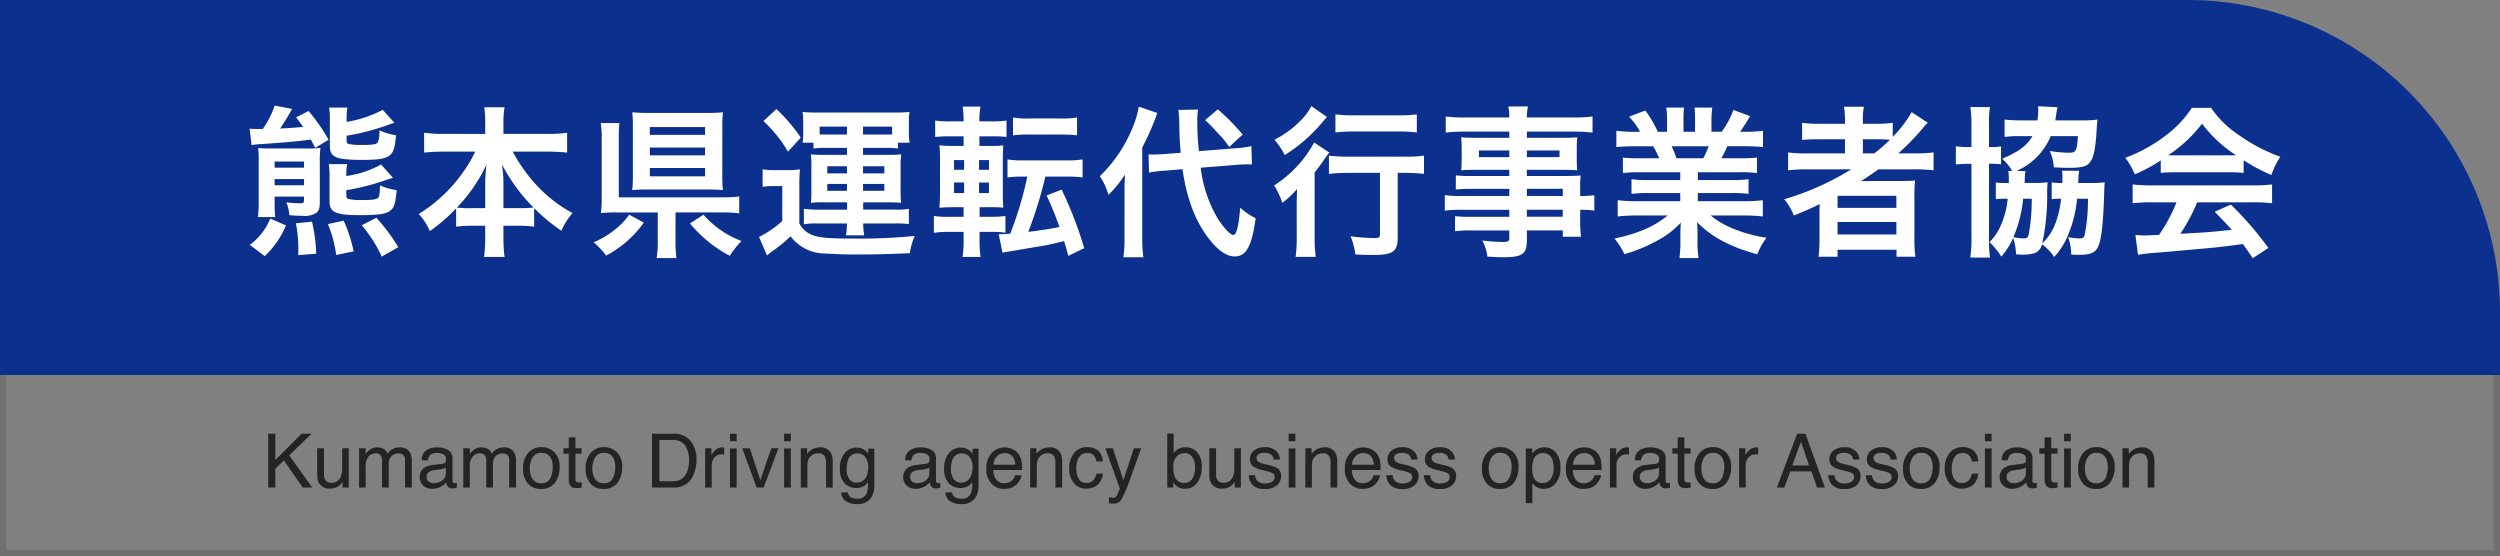
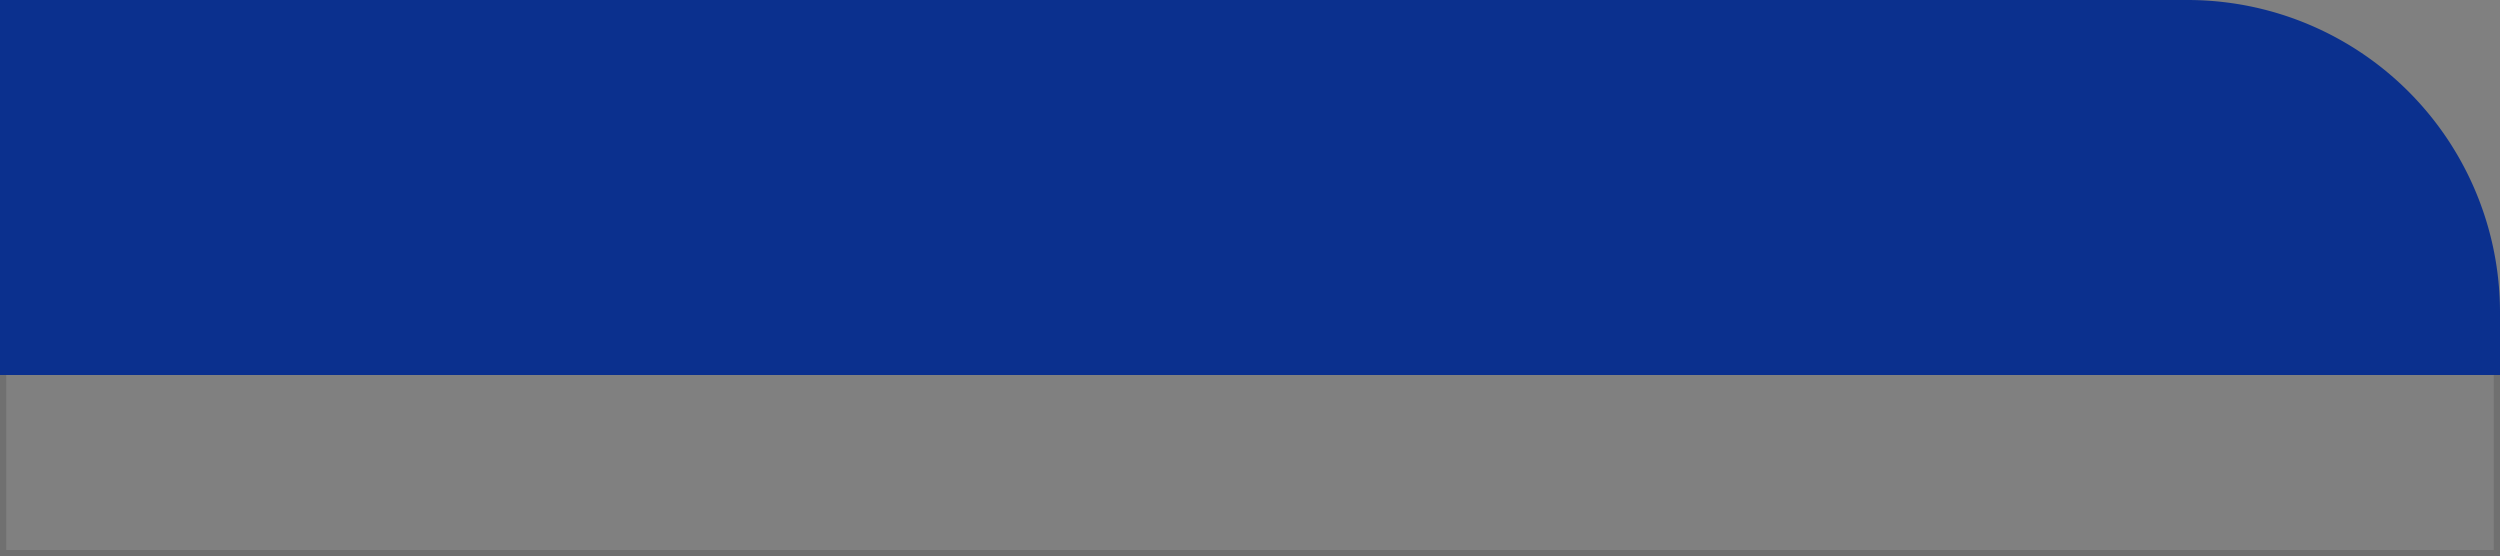
<svg xmlns="http://www.w3.org/2000/svg" viewBox="0 0 400 89">
  <rect x="0" y="0" width="400" height="89" fill="#808080" stroke="none" />
  <g id="ロゴ" transform="translate(-2 -12)">
    <path id="長方形_1924" data-name="長方形 1924" d="M1,1V29H399V1H1M0,0H400V30H0Z" transform="translate(2 71)" fill="#707070" />
-     <path id="パス_1797" data-name="パス 1797" d="M.914-8.607H2.051v4.2l4.2-4.2H7.857L4.277-5.139,7.957,0H6.439L3.428-4.318,2.051-3V0H.914ZM9.832-6.275v4.166a1.757,1.757,0,0,0,.152.785,1.063,1.063,0,0,0,1.049.563,1.482,1.482,0,0,0,1.5-.984,3.906,3.906,0,0,0,.217-1.447V-6.275H13.8V0h-1l.012-.926a2.127,2.127,0,0,1-.51.6A2.243,2.243,0,0,1,10.846.17a1.89,1.89,0,0,1-1.828-.9A2.67,2.67,0,0,1,8.754-2.01V-6.275Zm5.619,0h1.043v.891a3.506,3.506,0,0,1,.68-.674,2.044,2.044,0,0,1,1.184-.357,1.863,1.863,0,0,1,1.207.369,1.929,1.929,0,0,1,.469.621,2.28,2.28,0,0,1,.826-.747,2.3,2.3,0,0,1,1.066-.243,1.744,1.744,0,0,1,1.723.914,2.988,2.988,0,0,1,.246,1.324V0H22.8V-4.359a1.015,1.015,0,0,0-.313-.861,1.241,1.241,0,0,0-.765-.234,1.518,1.518,0,0,0-1.069.416A1.827,1.827,0,0,0,20.2-3.65V0H19.131V-4.1a2.128,2.128,0,0,0-.152-.932.929.929,0,0,0-.9-.439A1.547,1.547,0,0,0,17-5a2.269,2.269,0,0,0-.489,1.676V0H15.451Zm10.8,4.605a.869.869,0,0,0,.334.721,1.238,1.238,0,0,0,.791.264,2.4,2.4,0,0,0,1.078-.258,1.451,1.451,0,0,0,.879-1.4v-.85a1.8,1.8,0,0,1-.5.205,4.244,4.244,0,0,1-.6.117l-.639.082a2.443,2.443,0,0,0-.861.24A.936.936,0,0,0,26.256-1.67ZM28.811-3.8a.573.573,0,0,0,.486-.3.927.927,0,0,0,.07-.4.857.857,0,0,0-.384-.782,2.059,2.059,0,0,0-1.1-.243,1.4,1.4,0,0,0-1.172.445,1.465,1.465,0,0,0-.252.732h-.984a1.812,1.812,0,0,1,.753-1.614,3.091,3.091,0,0,1,1.679-.454,3.416,3.416,0,0,1,1.8.422,1.431,1.431,0,0,1,.686,1.313v3.615a.463.463,0,0,0,.067.264.325.325,0,0,0,.284.1q.07,0,.158-.009T31.09-.75V.029a2.937,2.937,0,0,1-.375.088,2.74,2.74,0,0,1-.352.018.867.867,0,0,1-.791-.387,1.492,1.492,0,0,1-.182-.58,2.683,2.683,0,0,1-.926.732,2.864,2.864,0,0,1-1.33.311,1.978,1.978,0,0,1-1.427-.53,1.761,1.761,0,0,1-.554-1.327A1.709,1.709,0,0,1,25.7-3a2.593,2.593,0,0,1,1.43-.592Zm3.311-2.473h1.043v.891a3.506,3.506,0,0,1,.68-.674,2.044,2.044,0,0,1,1.184-.357,1.863,1.863,0,0,1,1.207.369,1.929,1.929,0,0,1,.469.621,2.28,2.28,0,0,1,.826-.747A2.3,2.3,0,0,1,38.6-6.416a1.744,1.744,0,0,1,1.723.914,2.988,2.988,0,0,1,.246,1.324V0h-1.1V-4.359a1.015,1.015,0,0,0-.313-.861,1.241,1.241,0,0,0-.765-.234,1.518,1.518,0,0,0-1.069.416,1.827,1.827,0,0,0-.448,1.389V0H35.8V-4.1a2.128,2.128,0,0,0-.152-.932.929.929,0,0,0-.9-.439A1.547,1.547,0,0,0,33.665-5a2.269,2.269,0,0,0-.489,1.676V0H32.121ZM44.607-.68a1.455,1.455,0,0,0,1.438-.794,3.955,3.955,0,0,0,.39-1.767,3.145,3.145,0,0,0-.281-1.43,1.582,1.582,0,0,0-1.535-.867,1.514,1.514,0,0,0-1.406.738,3.422,3.422,0,0,0-.439,1.781,2.977,2.977,0,0,0,.439,1.67A1.548,1.548,0,0,0,44.607-.68Zm.041-5.777a2.842,2.842,0,0,1,2.051.809,3.158,3.158,0,0,1,.838,2.379A4.081,4.081,0,0,1,46.8-.762a2.671,2.671,0,0,1-2.291.99,2.586,2.586,0,0,1-2.057-.876A3.46,3.46,0,0,1,41.689-3a3.743,3.743,0,0,1,.8-2.52A2.694,2.694,0,0,1,44.648-6.457ZM49-8.027h1.066v1.752h1v.861h-1v4.1a.443.443,0,0,0,.223.439.946.946,0,0,0,.41.064l.164,0q.088,0,.205-.015V0a2.354,2.354,0,0,1-.378.076A3.593,3.593,0,0,1,50.268.1a1.145,1.145,0,0,1-1-.378A1.68,1.68,0,0,1,49-1.26V-5.414h-.85v-.861H49ZM54.615-.68a1.455,1.455,0,0,0,1.438-.794,3.955,3.955,0,0,0,.39-1.767,3.145,3.145,0,0,0-.281-1.43,1.582,1.582,0,0,0-1.535-.867,1.514,1.514,0,0,0-1.406.738,3.422,3.422,0,0,0-.439,1.781,2.977,2.977,0,0,0,.439,1.67A1.548,1.548,0,0,0,54.615-.68Zm.041-5.777a2.842,2.842,0,0,1,2.051.809,3.158,3.158,0,0,1,.838,2.379,4.081,4.081,0,0,1-.738,2.508,2.671,2.671,0,0,1-2.291.99,2.586,2.586,0,0,1-2.057-.876A3.46,3.46,0,0,1,51.7-3a3.743,3.743,0,0,1,.8-2.52A2.694,2.694,0,0,1,54.656-6.457ZM65.578-1a3.223,3.223,0,0,0,.973-.123A2.139,2.139,0,0,0,67.664-2a3.6,3.6,0,0,0,.5-1.336,5.1,5.1,0,0,0,.088-.9,4.2,4.2,0,0,0-.636-2.484,2.349,2.349,0,0,0-2.048-.885H63.5V-1ZM62.326-8.607h3.486a3.286,3.286,0,0,1,2.754,1.26,4.644,4.644,0,0,1,.873,2.912,5.8,5.8,0,0,1-.516,2.479A3.181,3.181,0,0,1,65.8,0H62.326Zm8.5,2.332h1v1.084a2.4,2.4,0,0,1,.6-.771,1.565,1.565,0,0,1,1.107-.454q.029,0,.1.006l.24.023v1.113a1.575,1.575,0,0,0-.173-.023q-.079-.006-.173-.006a1.505,1.505,0,0,0-1.225.513,1.79,1.79,0,0,0-.428,1.181V0H70.828Zm3.967.029h1.072V0H74.795Zm0-2.361h1.072v1.2H74.795Zm3.182,2.332,1.676,5.109L81.4-6.275h1.154L80.191,0H79.066L76.752-6.275Zm5.484.029h1.072V0H83.461Zm0-2.361h1.072v1.2H83.461Zm2.666,2.332h1v.891a2.81,2.81,0,0,1,.943-.791,2.516,2.516,0,0,1,1.107-.24,1.826,1.826,0,0,1,1.8.932,3.308,3.308,0,0,1,.258,1.459V0H90.17V-3.955A2.142,2.142,0,0,0,90-4.881a1.03,1.03,0,0,0-1.02-.586,2.076,2.076,0,0,0-.615.076,1.584,1.584,0,0,0-.762.516,1.552,1.552,0,0,0-.343.642,4.319,4.319,0,0,0-.079.946V0H86.127Zm8.889-.111a2.287,2.287,0,0,1,1.289.363,2.9,2.9,0,0,1,.609.6v-.791h.973V-.51a4.209,4.209,0,0,1-.352,1.887,2.524,2.524,0,0,1-2.479,1.277A3.04,3.04,0,0,1,93.352,2.2,1.771,1.771,0,0,1,92.578.779H93.65a1.193,1.193,0,0,0,.3.65,1.553,1.553,0,0,0,1.125.352A1.548,1.548,0,0,0,96.668.926a4.818,4.818,0,0,0,.205-1.8,2.069,2.069,0,0,1-.762.715,2.534,2.534,0,0,1-1.178.234,2.514,2.514,0,0,1-1.784-.724,3.183,3.183,0,0,1-.765-2.394A3.625,3.625,0,0,1,93.155-5.5,2.383,2.383,0,0,1,95.016-6.387Zm1.9,3.223a2.616,2.616,0,0,0-.48-1.729,1.539,1.539,0,0,0-1.225-.562,1.512,1.512,0,0,0-1.523,1.043,4.09,4.09,0,0,0-.217,1.459A2.59,2.59,0,0,0,93.9-1.339a1.39,1.39,0,0,0,1.157.554,1.625,1.625,0,0,0,1.6-1.025A3.307,3.307,0,0,0,96.914-3.164Zm6.7,1.494a.869.869,0,0,0,.334.721,1.238,1.238,0,0,0,.791.264,2.4,2.4,0,0,0,1.078-.258,1.451,1.451,0,0,0,.879-1.4v-.85a1.8,1.8,0,0,1-.5.205,4.244,4.244,0,0,1-.6.117l-.639.082a2.443,2.443,0,0,0-.861.24A.936.936,0,0,0,103.617-1.67ZM106.172-3.8a.573.573,0,0,0,.486-.3.927.927,0,0,0,.07-.4.857.857,0,0,0-.384-.782,2.059,2.059,0,0,0-1.1-.243,1.4,1.4,0,0,0-1.172.445,1.465,1.465,0,0,0-.252.732h-.984a1.812,1.812,0,0,1,.753-1.614,3.091,3.091,0,0,1,1.679-.454,3.416,3.416,0,0,1,1.8.422,1.431,1.431,0,0,1,.686,1.313v3.615a.463.463,0,0,0,.067.264.325.325,0,0,0,.284.1q.07,0,.158-.009t.188-.026V.029a2.937,2.937,0,0,1-.375.088,2.74,2.74,0,0,1-.352.018.867.867,0,0,1-.791-.387,1.492,1.492,0,0,1-.182-.58,2.683,2.683,0,0,1-.926.732,2.864,2.864,0,0,1-1.33.311,1.978,1.978,0,0,1-1.427-.53,1.761,1.761,0,0,1-.554-1.327A1.709,1.709,0,0,1,103.061-3a2.593,2.593,0,0,1,1.43-.592ZM111.7-6.387a2.287,2.287,0,0,1,1.289.363,2.9,2.9,0,0,1,.609.6v-.791h.973V-.51a4.209,4.209,0,0,1-.352,1.887,2.524,2.524,0,0,1-2.479,1.277,3.04,3.04,0,0,1-1.705-.454A1.771,1.771,0,0,1,109.26.779h1.072a1.193,1.193,0,0,0,.3.65,1.553,1.553,0,0,0,1.125.352A1.548,1.548,0,0,0,113.35.926a4.818,4.818,0,0,0,.205-1.8,2.069,2.069,0,0,1-.762.715,2.534,2.534,0,0,1-1.178.234,2.514,2.514,0,0,1-1.784-.724,3.183,3.183,0,0,1-.765-2.394,3.625,3.625,0,0,1,.771-2.461A2.383,2.383,0,0,1,111.7-6.387Zm1.9,3.223a2.616,2.616,0,0,0-.48-1.729,1.539,1.539,0,0,0-1.225-.562,1.512,1.512,0,0,0-1.523,1.043,4.09,4.09,0,0,0-.217,1.459,2.59,2.59,0,0,0,.431,1.614,1.39,1.39,0,0,0,1.157.554,1.625,1.625,0,0,0,1.6-1.025A3.307,3.307,0,0,0,113.6-3.164Zm5.174-3.252a2.862,2.862,0,0,1,1.295.313,2.388,2.388,0,0,1,.955.812,2.8,2.8,0,0,1,.422,1.107,7.245,7.245,0,0,1,.094,1.383h-4.6a2.684,2.684,0,0,0,.451,1.532,1.511,1.511,0,0,0,1.307.577,1.689,1.689,0,0,0,1.318-.545,1.837,1.837,0,0,0,.4-.732h1.037a2.184,2.184,0,0,1-.272.771,2.74,2.74,0,0,1-.519.694,2.458,2.458,0,0,1-1.189.633,3.613,3.613,0,0,1-.861.094,2.643,2.643,0,0,1-1.986-.853,3.317,3.317,0,0,1-.814-2.388,3.607,3.607,0,0,1,.82-2.455A2.706,2.706,0,0,1,118.77-6.416Zm1.682,2.777a2.732,2.732,0,0,0-.3-1.1,1.532,1.532,0,0,0-1.447-.762,1.6,1.6,0,0,0-1.219.524,1.981,1.981,0,0,0-.521,1.333Zm2.379-2.637h1v.891a2.81,2.81,0,0,1,.943-.791,2.516,2.516,0,0,1,1.107-.24,1.826,1.826,0,0,1,1.8.932,3.308,3.308,0,0,1,.258,1.459V0h-1.072V-3.955a2.142,2.142,0,0,0-.17-.926,1.03,1.03,0,0,0-1.02-.586,2.076,2.076,0,0,0-.615.076,1.584,1.584,0,0,0-.762.516,1.552,1.552,0,0,0-.343.642,4.319,4.319,0,0,0-.079.946V0H122.83Zm9.094-.182a2.736,2.736,0,0,1,1.726.516,2.47,2.47,0,0,1,.8,1.775h-1.025A1.893,1.893,0,0,0,133-5.13a1.351,1.351,0,0,0-1.072-.384,1.482,1.482,0,0,0-1.441.984,3.91,3.91,0,0,0-.281,1.576,2.966,2.966,0,0,0,.4,1.588,1.367,1.367,0,0,0,1.254.645,1.371,1.371,0,0,0,1.04-.4,2.207,2.207,0,0,0,.53-1.1h1.025A2.752,2.752,0,0,1,133.57-.4a2.742,2.742,0,0,1-1.8.577,2.4,2.4,0,0,1-1.963-.9,3.443,3.443,0,0,1-.732-2.247,3.786,3.786,0,0,1,.8-2.572A2.594,2.594,0,0,1,131.924-6.457Zm7.5.182h1.166q-.223.6-.99,2.754-.574,1.617-.961,2.637a17.826,17.826,0,0,1-1.289,2.93,1.473,1.473,0,0,1-1.289.527,2.529,2.529,0,0,1-.343-.018,2.708,2.708,0,0,1-.3-.064V1.529a3.638,3.638,0,0,0,.4.094,1.555,1.555,0,0,0,.217.018.759.759,0,0,0,.431-.1.892.892,0,0,0,.231-.237q.029-.047.211-.48t.264-.645l-2.32-6.457h1.2l1.682,5.109Zm5.332-2.361h1.025v3.123a2.339,2.339,0,0,1,.826-.688,2.323,2.323,0,0,1,1.043-.237,2.445,2.445,0,0,1,1.9.806,3.432,3.432,0,0,1,.729,2.376,4.075,4.075,0,0,1-.721,2.473,2.338,2.338,0,0,1-2,.984,2.047,2.047,0,0,1-1.207-.346,2.915,2.915,0,0,1-.627-.656V0h-.973Zm2.742,7.9a1.409,1.409,0,0,0,1.28-.68,3.347,3.347,0,0,0,.425-1.793,2.943,2.943,0,0,0-.425-1.641,1.4,1.4,0,0,0-1.251-.65,1.745,1.745,0,0,0-1.263.533,2.394,2.394,0,0,0-.542,1.758,3.885,3.885,0,0,0,.223,1.436A1.538,1.538,0,0,0,147.5-.732Zm5.068-5.543v4.166a1.757,1.757,0,0,0,.152.785,1.063,1.063,0,0,0,1.049.563,1.482,1.482,0,0,0,1.5-.984,3.906,3.906,0,0,0,.217-1.447V-6.275h1.055V0h-1l.012-.926a2.127,2.127,0,0,1-.51.6A2.243,2.243,0,0,1,153.58.17a1.89,1.89,0,0,1-1.828-.9,2.67,2.67,0,0,1-.264-1.283V-6.275Zm6.246,4.307a1.534,1.534,0,0,0,.264.809,1.657,1.657,0,0,0,1.383.51,2.039,2.039,0,0,0,1.031-.255.846.846,0,0,0,.445-.788.674.674,0,0,0-.357-.615,4.25,4.25,0,0,0-.9-.3l-.838-.211a4.087,4.087,0,0,1-1.184-.445,1.331,1.331,0,0,1-.68-1.184,1.808,1.808,0,0,1,.642-1.441,2.56,2.56,0,0,1,1.726-.551,2.4,2.4,0,0,1,2.045.832,1.806,1.806,0,0,1,.381,1.137h-1a1.22,1.22,0,0,0-.252-.65,1.607,1.607,0,0,0-1.26-.416,1.506,1.506,0,0,0-.905.229.716.716,0,0,0-.308.6.743.743,0,0,0,.4.656,2.429,2.429,0,0,0,.691.258l.7.17a5.391,5.391,0,0,1,1.523.533,1.412,1.412,0,0,1,.615,1.271,1.938,1.938,0,0,1-.636,1.447,2.706,2.706,0,0,1-1.937.609A2.6,2.6,0,0,1,158.423-.4a2.4,2.4,0,0,1-.624-1.573Zm5.373-4.277h1.072V0h-1.072Zm0-2.361h1.072v1.2h-1.072Zm2.666,2.332h1v.891a2.81,2.81,0,0,1,.943-.791,2.516,2.516,0,0,1,1.107-.24,1.826,1.826,0,0,1,1.8.932,3.308,3.308,0,0,1,.258,1.459V0h-1.072V-3.955a2.142,2.142,0,0,0-.17-.926,1.03,1.03,0,0,0-1.02-.586,2.076,2.076,0,0,0-.615.076,1.584,1.584,0,0,0-.762.516,1.552,1.552,0,0,0-.343.642,4.319,4.319,0,0,0-.079.946V0h-1.055Zm9.287-.141a2.862,2.862,0,0,1,1.295.313,2.388,2.388,0,0,1,.955.812,2.8,2.8,0,0,1,.422,1.107A7.245,7.245,0,0,1,178.9-2.8h-4.6a2.684,2.684,0,0,0,.451,1.532,1.511,1.511,0,0,0,1.307.577,1.689,1.689,0,0,0,1.318-.545,1.837,1.837,0,0,0,.4-.732h1.037a2.184,2.184,0,0,1-.272.771,2.74,2.74,0,0,1-.519.694,2.458,2.458,0,0,1-1.189.633,3.613,3.613,0,0,1-.861.094,2.643,2.643,0,0,1-1.986-.853,3.317,3.317,0,0,1-.814-2.388,3.607,3.607,0,0,1,.82-2.455A2.706,2.706,0,0,1,176.139-6.416Zm1.682,2.777a2.732,2.732,0,0,0-.3-1.1,1.532,1.532,0,0,0-1.447-.762,1.6,1.6,0,0,0-1.219.524,1.981,1.981,0,0,0-.521,1.333Zm3.006,1.67a1.534,1.534,0,0,0,.264.809,1.657,1.657,0,0,0,1.383.51A2.039,2.039,0,0,0,183.5-.905a.846.846,0,0,0,.445-.788.674.674,0,0,0-.357-.615,4.25,4.25,0,0,0-.9-.3l-.838-.211a4.087,4.087,0,0,1-1.184-.445,1.331,1.331,0,0,1-.68-1.184,1.808,1.808,0,0,1,.642-1.441,2.56,2.56,0,0,1,1.726-.551,2.4,2.4,0,0,1,2.045.832,1.806,1.806,0,0,1,.381,1.137h-1a1.22,1.22,0,0,0-.252-.65,1.607,1.607,0,0,0-1.26-.416,1.506,1.506,0,0,0-.905.229.716.716,0,0,0-.308.6.743.743,0,0,0,.4.656,2.429,2.429,0,0,0,.691.258l.7.17a5.391,5.391,0,0,1,1.523.533,1.412,1.412,0,0,1,.615,1.271,1.938,1.938,0,0,1-.636,1.447A2.706,2.706,0,0,1,182.42.24,2.6,2.6,0,0,1,180.437-.4a2.4,2.4,0,0,1-.624-1.573Zm6,0a1.534,1.534,0,0,0,.264.809,1.657,1.657,0,0,0,1.383.51A2.039,2.039,0,0,0,189.5-.905a.846.846,0,0,0,.445-.788.674.674,0,0,0-.357-.615,4.25,4.25,0,0,0-.9-.3l-.838-.211a4.087,4.087,0,0,1-1.184-.445,1.331,1.331,0,0,1-.68-1.184,1.808,1.808,0,0,1,.642-1.441,2.56,2.56,0,0,1,1.726-.551,2.4,2.4,0,0,1,2.045.832,1.806,1.806,0,0,1,.381,1.137h-1a1.22,1.22,0,0,0-.252-.65,1.607,1.607,0,0,0-1.26-.416,1.506,1.506,0,0,0-.905.229.716.716,0,0,0-.308.6.743.743,0,0,0,.4.656,2.429,2.429,0,0,0,.691.258l.7.17a5.391,5.391,0,0,1,1.523.533,1.412,1.412,0,0,1,.615,1.271,1.938,1.938,0,0,1-.636,1.447A2.706,2.706,0,0,1,188.42.24,2.6,2.6,0,0,1,186.437-.4a2.4,2.4,0,0,1-.624-1.573Zm11.2,1.289a1.455,1.455,0,0,0,1.438-.794,3.955,3.955,0,0,0,.39-1.767,3.145,3.145,0,0,0-.281-1.43,1.582,1.582,0,0,0-1.535-.867,1.514,1.514,0,0,0-1.406.738,3.422,3.422,0,0,0-.439,1.781,2.977,2.977,0,0,0,.439,1.67A1.548,1.548,0,0,0,198.023-.68Zm.041-5.777a2.842,2.842,0,0,1,2.051.809,3.158,3.158,0,0,1,.838,2.379,4.081,4.081,0,0,1-.738,2.508,2.671,2.671,0,0,1-2.291.99,2.586,2.586,0,0,1-2.057-.876A3.46,3.46,0,0,1,195.105-3a3.743,3.743,0,0,1,.8-2.52A2.694,2.694,0,0,1,198.064-6.457Zm6.791,5.748a1.5,1.5,0,0,0,1.228-.618,2.942,2.942,0,0,0,.489-1.849,3.451,3.451,0,0,0-.217-1.289,1.5,1.5,0,0,0-1.5-1.037,1.5,1.5,0,0,0-1.5,1.1,4.343,4.343,0,0,0-.217,1.488,3.155,3.155,0,0,0,.217,1.236A1.5,1.5,0,0,0,204.855-.709Zm-2.73-5.537h1.025v.832a2.56,2.56,0,0,1,.691-.662,2.225,2.225,0,0,1,1.254-.352,2.358,2.358,0,0,1,1.811.817,3.349,3.349,0,0,1,.744,2.335,3.585,3.585,0,0,1-1.072,2.93A2.423,2.423,0,0,1,205,.211,2.147,2.147,0,0,1,203.807-.1a2.74,2.74,0,0,1-.627-.6V2.5h-1.055Zm9.369-.17a2.862,2.862,0,0,1,1.295.313,2.388,2.388,0,0,1,.955.812,2.8,2.8,0,0,1,.422,1.107A7.245,7.245,0,0,1,214.26-2.8h-4.6a2.684,2.684,0,0,0,.451,1.532,1.511,1.511,0,0,0,1.307.577,1.689,1.689,0,0,0,1.318-.545,1.837,1.837,0,0,0,.4-.732h1.037a2.184,2.184,0,0,1-.272.771,2.74,2.74,0,0,1-.519.694,2.458,2.458,0,0,1-1.189.633,3.613,3.613,0,0,1-.861.094,2.643,2.643,0,0,1-1.986-.853,3.317,3.317,0,0,1-.814-2.388,3.607,3.607,0,0,1,.82-2.455A2.706,2.706,0,0,1,211.494-6.416Zm1.682,2.777a2.732,2.732,0,0,0-.3-1.1A1.532,1.532,0,0,0,211.43-5.5a1.6,1.6,0,0,0-1.219.524,1.981,1.981,0,0,0-.521,1.333Zm2.408-2.637h1v1.084a2.4,2.4,0,0,1,.6-.771,1.565,1.565,0,0,1,1.107-.454q.029,0,.1.006l.24.023v1.113a1.575,1.575,0,0,0-.173-.023q-.079-.006-.173-.006a1.505,1.505,0,0,0-1.225.513,1.79,1.79,0,0,0-.428,1.181V0h-1.055Zm4.775,4.605a.869.869,0,0,0,.334.721,1.238,1.238,0,0,0,.791.264,2.4,2.4,0,0,0,1.078-.258,1.451,1.451,0,0,0,.879-1.4v-.85a1.8,1.8,0,0,1-.5.205,4.244,4.244,0,0,1-.6.117l-.639.082a2.443,2.443,0,0,0-.861.24A.936.936,0,0,0,220.359-1.67ZM222.914-3.8a.573.573,0,0,0,.486-.3.927.927,0,0,0,.07-.4.857.857,0,0,0-.384-.782,2.059,2.059,0,0,0-1.1-.243,1.4,1.4,0,0,0-1.172.445,1.465,1.465,0,0,0-.252.732h-.984a1.812,1.812,0,0,1,.753-1.614,3.091,3.091,0,0,1,1.679-.454,3.416,3.416,0,0,1,1.8.422,1.431,1.431,0,0,1,.686,1.313v3.615a.463.463,0,0,0,.067.264.325.325,0,0,0,.284.1q.07,0,.158-.009t.188-.026V.029a2.937,2.937,0,0,1-.375.088,2.74,2.74,0,0,1-.352.018.867.867,0,0,1-.791-.387,1.492,1.492,0,0,1-.182-.58,2.683,2.683,0,0,1-.926.732,2.864,2.864,0,0,1-1.33.311,1.978,1.978,0,0,1-1.427-.53,1.761,1.761,0,0,1-.554-1.327A1.709,1.709,0,0,1,219.8-3a2.593,2.593,0,0,1,1.43-.592Zm3.521-4.225H227.5v1.752h1v.861h-1v4.1a.443.443,0,0,0,.223.439.946.946,0,0,0,.41.064l.164,0q.088,0,.205-.015V0a2.354,2.354,0,0,1-.378.076A3.593,3.593,0,0,1,227.7.1a1.145,1.145,0,0,1-1-.378,1.68,1.68,0,0,1-.264-.981V-5.414h-.85v-.861h.85ZM232.049-.68a1.455,1.455,0,0,0,1.438-.794,3.955,3.955,0,0,0,.39-1.767,3.145,3.145,0,0,0-.281-1.43,1.582,1.582,0,0,0-1.535-.867,1.514,1.514,0,0,0-1.406.738,3.422,3.422,0,0,0-.439,1.781,2.977,2.977,0,0,0,.439,1.67A1.548,1.548,0,0,0,232.049-.68Zm.041-5.777a2.842,2.842,0,0,1,2.051.809,3.158,3.158,0,0,1,.838,2.379,4.081,4.081,0,0,1-.738,2.508,2.671,2.671,0,0,1-2.291.99,2.586,2.586,0,0,1-2.057-.876A3.46,3.46,0,0,1,229.131-3a3.743,3.743,0,0,1,.8-2.52A2.694,2.694,0,0,1,232.09-6.457Zm4.172.182h1v1.084a2.4,2.4,0,0,1,.6-.771,1.565,1.565,0,0,1,1.107-.454q.029,0,.1.006l.24.023v1.113a1.575,1.575,0,0,0-.173-.023q-.079-.006-.173-.006a1.505,1.505,0,0,0-1.225.513,1.79,1.79,0,0,0-.428,1.181V0h-1.055Zm11.2,2.748-1.307-3.8-1.389,3.8Zm-1.916-5.08h1.318L249.99,0h-1.277l-.873-2.578h-3.4L243.5,0h-1.2Zm5.988,6.639a1.534,1.534,0,0,0,.264.809,1.657,1.657,0,0,0,1.383.51,2.039,2.039,0,0,0,1.031-.255.846.846,0,0,0,.445-.788.674.674,0,0,0-.357-.615,4.25,4.25,0,0,0-.9-.3l-.838-.211a4.087,4.087,0,0,1-1.184-.445,1.331,1.331,0,0,1-.68-1.184,1.808,1.808,0,0,1,.642-1.441,2.56,2.56,0,0,1,1.726-.551,2.4,2.4,0,0,1,2.045.832,1.806,1.806,0,0,1,.381,1.137h-1a1.22,1.22,0,0,0-.252-.65,1.607,1.607,0,0,0-1.26-.416,1.506,1.506,0,0,0-.905.229.716.716,0,0,0-.308.6.743.743,0,0,0,.4.656,2.429,2.429,0,0,0,.691.258l.7.17a5.391,5.391,0,0,1,1.523.533,1.412,1.412,0,0,1,.615,1.271,1.938,1.938,0,0,1-.636,1.447,2.706,2.706,0,0,1-1.937.609A2.6,2.6,0,0,1,251.147-.4a2.4,2.4,0,0,1-.624-1.573Zm6,0a1.534,1.534,0,0,0,.264.809,1.657,1.657,0,0,0,1.383.51,2.039,2.039,0,0,0,1.031-.255.846.846,0,0,0,.445-.788.674.674,0,0,0-.357-.615,4.25,4.25,0,0,0-.9-.3l-.838-.211a4.087,4.087,0,0,1-1.184-.445,1.331,1.331,0,0,1-.68-1.184,1.808,1.808,0,0,1,.642-1.441,2.56,2.56,0,0,1,1.726-.551,2.4,2.4,0,0,1,2.045.832,1.806,1.806,0,0,1,.381,1.137h-1a1.22,1.22,0,0,0-.252-.65,1.607,1.607,0,0,0-1.26-.416,1.506,1.506,0,0,0-.905.229.716.716,0,0,0-.308.6.743.743,0,0,0,.4.656,2.429,2.429,0,0,0,.691.258l.7.17a5.391,5.391,0,0,1,1.523.533,1.412,1.412,0,0,1,.615,1.271,1.938,1.938,0,0,1-.636,1.447,2.706,2.706,0,0,1-1.937.609A2.6,2.6,0,0,1,257.147-.4a2.4,2.4,0,0,1-.624-1.573ZM265.4-.68a1.455,1.455,0,0,0,1.438-.794,3.955,3.955,0,0,0,.39-1.767,3.145,3.145,0,0,0-.281-1.43,1.582,1.582,0,0,0-1.535-.867,1.514,1.514,0,0,0-1.406.738,3.422,3.422,0,0,0-.439,1.781,2.977,2.977,0,0,0,.439,1.67A1.548,1.548,0,0,0,265.4-.68Zm.041-5.777a2.842,2.842,0,0,1,2.051.809,3.158,3.158,0,0,1,.838,2.379,4.081,4.081,0,0,1-.738,2.508,2.671,2.671,0,0,1-2.291.99,2.586,2.586,0,0,1-2.057-.876A3.46,3.46,0,0,1,262.482-3a3.743,3.743,0,0,1,.8-2.52A2.694,2.694,0,0,1,265.441-6.457Zm6.563,0a2.736,2.736,0,0,1,1.726.516,2.47,2.47,0,0,1,.8,1.775H273.5a1.893,1.893,0,0,0-.428-.964A1.351,1.351,0,0,0,272-5.514a1.482,1.482,0,0,0-1.441.984,3.91,3.91,0,0,0-.281,1.576,2.966,2.966,0,0,0,.4,1.588,1.367,1.367,0,0,0,1.254.645,1.371,1.371,0,0,0,1.04-.4,2.207,2.207,0,0,0,.53-1.1h1.025A2.752,2.752,0,0,1,273.65-.4a2.742,2.742,0,0,1-1.8.577,2.4,2.4,0,0,1-1.963-.9,3.443,3.443,0,0,1-.732-2.247,3.786,3.786,0,0,1,.8-2.572A2.594,2.594,0,0,1,272-6.457Zm3.58.211h1.072V0h-1.072Zm0-2.361h1.072v1.2h-1.072Zm3.475,6.938a.869.869,0,0,0,.334.721,1.238,1.238,0,0,0,.791.264,2.4,2.4,0,0,0,1.078-.258,1.451,1.451,0,0,0,.879-1.4v-.85a1.8,1.8,0,0,1-.5.205,4.244,4.244,0,0,1-.6.117l-.639.082a2.443,2.443,0,0,0-.861.24A.936.936,0,0,0,279.059-1.67ZM281.613-3.8a.573.573,0,0,0,.486-.3.927.927,0,0,0,.07-.4.857.857,0,0,0-.384-.782,2.059,2.059,0,0,0-1.1-.243,1.4,1.4,0,0,0-1.172.445,1.465,1.465,0,0,0-.252.732h-.984a1.812,1.812,0,0,1,.753-1.614,3.091,3.091,0,0,1,1.679-.454,3.416,3.416,0,0,1,1.8.422,1.431,1.431,0,0,1,.686,1.313v3.615a.463.463,0,0,0,.067.264.325.325,0,0,0,.284.1q.07,0,.158-.009t.188-.026V.029a2.937,2.937,0,0,1-.375.088,2.74,2.74,0,0,1-.352.018.867.867,0,0,1-.791-.387,1.492,1.492,0,0,1-.182-.58,2.683,2.683,0,0,1-.926.732,2.864,2.864,0,0,1-1.33.311,1.978,1.978,0,0,1-1.427-.53,1.761,1.761,0,0,1-.554-1.327A1.709,1.709,0,0,1,278.5-3a2.593,2.593,0,0,1,1.43-.592Zm3.521-4.225H286.2v1.752h1v.861h-1v4.1a.443.443,0,0,0,.223.439.946.946,0,0,0,.41.064l.164,0q.088,0,.205-.015V0a2.354,2.354,0,0,1-.378.076A3.593,3.593,0,0,1,286.4.1a1.145,1.145,0,0,1-1-.378,1.68,1.68,0,0,1-.264-.981V-5.414h-.85v-.861h.85Zm3.123,1.781h1.072V0h-1.072Zm0-2.361h1.072v1.2h-1.072ZM293.414-.68a1.455,1.455,0,0,0,1.438-.794,3.955,3.955,0,0,0,.39-1.767,3.145,3.145,0,0,0-.281-1.43,1.582,1.582,0,0,0-1.535-.867,1.514,1.514,0,0,0-1.406.738,3.422,3.422,0,0,0-.439,1.781,2.977,2.977,0,0,0,.439,1.67A1.548,1.548,0,0,0,293.414-.68Zm.041-5.777a2.842,2.842,0,0,1,2.051.809,3.158,3.158,0,0,1,.838,2.379,4.081,4.081,0,0,1-.738,2.508,2.671,2.671,0,0,1-2.291.99,2.586,2.586,0,0,1-2.057-.876A3.46,3.46,0,0,1,290.5-3a3.743,3.743,0,0,1,.8-2.52A2.694,2.694,0,0,1,293.455-6.457Zm4.143.182h1v.891a2.81,2.81,0,0,1,.943-.791,2.516,2.516,0,0,1,1.107-.24,1.826,1.826,0,0,1,1.8.932,3.308,3.308,0,0,1,.258,1.459V0h-1.072V-3.955a2.142,2.142,0,0,0-.17-.926,1.03,1.03,0,0,0-1.02-.586,2.076,2.076,0,0,0-.615.076,1.584,1.584,0,0,0-.762.516,1.552,1.552,0,0,0-.343.642,4.319,4.319,0,0,0-.079.946V0H297.6Z" transform="translate(44 90)" fill="#242424" />
    <path id="長方形_1923" data-name="長方形 1923" d="M0,0H350a50,50,0,0,1,50,50V60a0,0,0,0,1,0,0H0a0,0,0,0,1,0,0V0A0,0,0,0,1,0,0Z" transform="translate(2 12)" fill="#0b308e" />
-     <path id="パス_1796" data-name="パス 1796" d="M2.626-18.356c-.806,0-1.17-.026-1.69-.052l.312,2.626a11.807,11.807,0,0,1,1.482-.156c4.446-.312,5.59-.416,8.008-.728.312.6.338.65.7,1.326l2.132-1.3a29.125,29.125,0,0,0-3.2-4.6l-2,1.014c.6.78.806,1.066,1.144,1.534-1.846.156-1.846.156-3.692.26.572-.832,1.43-2.262,1.924-3.146L4.94-22.1a14.127,14.127,0,0,1-1.9,3.744ZM4.94-7.54H9.646v.52c0,.416-.1.546-.546.546A18.785,18.785,0,0,1,6.812-6.63a6.8,6.8,0,0,1,.494,2.054,18.6,18.6,0,0,0,2.028.1,3.441,3.441,0,0,0,2.314-.494c.416-.39.52-.754.52-1.9V-12.9a18.68,18.68,0,0,1,.1-2.444,12.282,12.282,0,0,1-2.028.1H4.368a17.369,17.369,0,0,1-2.054-.078,19.63,19.63,0,0,1,.078,2.054v6.214a19.811,19.811,0,0,1-.13,2.782H5.044a16.081,16.081,0,0,1-.1-2.262Zm0-1.82v-.988H9.646v.988Zm0-2.808v-.988H9.646v.988Zm11.518-7.826a9.04,9.04,0,0,1,.13-1.794H13.65a10.973,10.973,0,0,1,.13,2.054V-15.6c0,1.768.988,2.184,5.252,2.184,2.236,0,3.406-.156,4.056-.546.832-.52,1.092-1.2,1.274-3.406a8.935,8.935,0,0,1-2.626-.78c-.052,1.248-.156,1.794-.39,2.028s-.884.312-2.5.312a11.255,11.255,0,0,1-1.976-.13c-.312-.078-.416-.234-.416-.65v-.7a33.995,33.995,0,0,0,4.888-1.144c.468-.13,2.314-.78,2.756-.936L22.23-21.424A18.609,18.609,0,0,1,16.458-19.5ZM13.6-12.74a11.806,11.806,0,0,1,.13,2.08v3.9c0,1.742.988,2.184,4.914,2.184,2.886,0,4.134-.182,4.81-.728.624-.494.806-1.066,1.014-3.276a10.041,10.041,0,0,1-2.652-.754c-.1,1.716-.13,1.82-.338,2-.286.26-.91.338-2.6.338A8.894,8.894,0,0,1,16.8-7.15c-.312-.078-.39-.234-.39-.624V-8.58a35.256,35.256,0,0,0,6.552-1.69c.156-.052.26-.078.312-.1.364-.1.364-.1.6-.182l-1.9-2.132a15.924,15.924,0,0,1-5.564,1.846,9.853,9.853,0,0,1,.13-1.9ZM3.354,1.976A14.255,14.255,0,0,0,6.76-2.938L4.238-4.03A9.753,9.753,0,0,1,.962.182Zm8.242-.39a26.613,26.613,0,0,0-.676-5.122l-2.574.26a21.753,21.753,0,0,1,.39,4.16c0,.208,0,.52-.026.936Zm5.98-.364A22.516,22.516,0,0,0,15.99-3.692l-2.522.546a20.016,20.016,0,0,1,1.326,4.94Zm7.15-.676a29.859,29.859,0,0,0-3.51-4.706l-2.34,1.2a21.392,21.392,0,0,1,3.2,5.018ZM37.05-14.742A24.451,24.451,0,0,1,28-4.758a8.962,8.962,0,0,1,1.768,2.73,24.855,24.855,0,0,0,4.212-3.64V-2.73a18.6,18.6,0,0,1,2.6-.156h2.054v1.768a24.007,24.007,0,0,1-.182,3.224H41.73a23.494,23.494,0,0,1-.182-3.224V-2.886h2.314a18.864,18.864,0,0,1,2.6.156V-5.694A28.985,28.985,0,0,0,50.83-2.08,10.609,10.609,0,0,1,52.6-4.914,22.247,22.247,0,0,1,46.93-9.282a25.781,25.781,0,0,1-3.9-5.46h5.564a30.708,30.708,0,0,1,3.146.156v-3.172a21.347,21.347,0,0,1-3.146.182H41.548v-1.872a12.98,12.98,0,0,1,.182-2.392H38.48a16.161,16.161,0,0,1,.156,2.418v1.846H31.954a22.524,22.524,0,0,1-3.094-.182v3.172a29.688,29.688,0,0,1,3.094-.156Zm4.5,9.048V-9.8a21.01,21.01,0,0,0-.234-2.886A28.143,28.143,0,0,0,46.358-5.8a16.269,16.269,0,0,1-2.288.1Zm-2.912,0h-2.21a16.46,16.46,0,0,1-2.314-.1,25.784,25.784,0,0,0,4.732-6.89,25.46,25.46,0,0,0-.208,2.912Zm30.446.676h7.332a21.393,21.393,0,0,1,2.86.156v-2.7a20.562,20.562,0,0,1-2.886.13H60.008v-9.308a22.446,22.446,0,0,1,.1-2.574h-2.99a13.945,13.945,0,0,1,.156,2.6v9.074a18.132,18.132,0,0,1-.13,2.73,25.981,25.981,0,0,1,2.7-.1h6.4V-.624a16.827,16.827,0,0,1-.182,2.912h3.172a19.674,19.674,0,0,1-.156-2.912Zm7.488-13.65a19.669,19.669,0,0,1,.1-2.366,23.315,23.315,0,0,1-2.5.1h-9.36a25.536,25.536,0,0,1-2.652-.1,19.653,19.653,0,0,1,.1,2.288V-11a20.911,20.911,0,0,1-.1,2.418,24.36,24.36,0,0,1,2.548-.1h9.412a23.423,23.423,0,0,1,2.548.1,19.669,19.669,0,0,1-.1-2.366Zm-11.6,0h8.84v1.248h-8.84Zm0,3.276h8.84v1.248h-8.84Zm0,3.276h8.84v1.326h-8.84Zm-3.3,7.462a11.4,11.4,0,0,1-2.314,2.418,14.161,14.161,0,0,1-3.38,2,12.17,12.17,0,0,1,2,2.132A17.36,17.36,0,0,0,64.012-3.38ZM71.4-3.25A20.956,20.956,0,0,0,74.464-.234a19.126,19.126,0,0,0,3.3,2.158A14.984,14.984,0,0,1,79.638-.442a15.01,15.01,0,0,1-6.084-4.212ZM96.512-15.34v1.118H92.82c-.988,0-1.456-.026-2.08-.078a11.647,11.647,0,0,1,.078,1.924V-8.45a12.163,12.163,0,0,1-.078,1.9,16.982,16.982,0,0,1,2.08-.078h3.718v1.17H91.676a16.721,16.721,0,0,1-2.054-.13v2.47a11.806,11.806,0,0,1,2.08-.13h4.81a13,13,0,0,1-.156,1.9h2.912a12.394,12.394,0,0,1-.156-1.9h5.148a15.582,15.582,0,0,1,2.158.1V-5.59a10.452,10.452,0,0,1-2.08.13H99.112V-6.63h3.952c.806,0,1.274.026,2.132.078a12.962,12.962,0,0,1-.1-1.9v-3.926a13.581,13.581,0,0,1,.1-1.924,21.032,21.032,0,0,1-2.132.078H99.086V-15.34h3.692a12.516,12.516,0,0,1,1.9.1v-.936h1.872a7.964,7.964,0,0,1-.13-1.69v-1.56a10.134,10.134,0,0,1,.1-1.664,23.113,23.113,0,0,1-2.47.1H91.936a22.609,22.609,0,0,1-2.522-.1,11.474,11.474,0,0,1,.1,1.716v1.612a10.156,10.156,0,0,1-.1,1.586h1.742v.936a13.817,13.817,0,0,1,1.924-.1Zm0-2.132H92.95a7.824,7.824,0,0,1-.806-.026v-1.248h4.368Zm2.574,0v-1.274h4.654v1.274H99.086ZM96.512-12.4v1.144H93.366V-12.4Zm2.574,0h3.406v1.144H99.086ZM96.512-9.568v1.092H93.366V-9.568Zm2.574,0h3.406v1.092H99.086ZM83.148-19.63a21.384,21.384,0,0,1,3.926,4.888l2.054-2.236a26.928,26.928,0,0,0-3.9-4.576ZM83.018-9.1a10.119,10.119,0,0,1,1.768-.13h1.378v5.59a16.033,16.033,0,0,1-3.718,2.548L83.72,1.872c.286-.234.546-.442.754-.6A23.439,23.439,0,0,0,87.49-1.2,6.892,6.892,0,0,0,93.028,1.56c1.066.078,3.276.156,4.836.156,3.016,0,5.2-.052,8.71-.208a10.8,10.8,0,0,1,.78-2.756,87.418,87.418,0,0,1-9.8.416c-3.484,0-5.044-.1-6.006-.39A3.924,3.924,0,0,1,88.894-3.25V-9.074a26.2,26.2,0,0,1,.1-2.834,11.635,11.635,0,0,1-1.976.13H85.1a11.986,11.986,0,0,1-2.08-.13Zm34.71,7.2H119.5a15.148,15.148,0,0,1,2.366.13V-4.446a12.823,12.823,0,0,1-2.132.13h-2V-5.85h1.508a21.485,21.485,0,0,1,2.288.078c-.052-.624-.078-1.248-.078-2.808v-4.628c0-1.378.026-1.976.078-2.522a19.493,19.493,0,0,1-2.184.078H117.7v-1.534h1.95a18.534,18.534,0,0,1,2.392.1v-2.626a15.72,15.72,0,0,1-2.522.13H117.7v-.26a10.771,10.771,0,0,1,.182-2.106h-2.86a13.837,13.837,0,0,1,.156,2.106v.26h-2.028a15.523,15.523,0,0,1-2.522-.13v2.626a20.425,20.425,0,0,1,2.392-.1h2.158v1.534h-1.274a20.985,20.985,0,0,1-2.6-.1,25.891,25.891,0,0,1,.1,2.73v4.342c0,1.222-.026,2.08-.1,2.912.858-.052,1.482-.078,2.652-.078h1.222v1.534h-2.366a14.516,14.516,0,0,1-2.392-.13v2.7a14.024,14.024,0,0,1,2.522-.156h2.236V-.312A14.485,14.485,0,0,1,115,2.106h2.886a16.632,16.632,0,0,1-.156-2.288Zm-.078-6.214V-9.8h1.586v1.69Zm0-3.718v-1.56h1.586v1.56Zm-2.392-1.56v1.56h-1.612v-1.56Zm0,3.588v1.69h-1.612V-9.8Zm10.114-.936a58.526,58.526,0,0,1-2.73,9.126c-.832.078-1.17.078-1.846.1l.6,2.938c.416-.078.572-.1,1.508-.26q4.836-.819,5.538-.936c1.092-.234,1.742-.39,2.808-.65.364,1.17.364,1.17.676,2.366L134.472.7a60.62,60.62,0,0,0-3.614-9.36l-2.392.936c.832,1.82,1.326,3.016,2.054,5.044-1.612.312-2.886.52-4.992.78a69.659,69.659,0,0,0,2.73-8.84h3.406a17.552,17.552,0,0,1,2.548.13v-2.886a13.662,13.662,0,0,1-2.548.156h-6.916a13.828,13.828,0,0,1-2.548-.156v2.886a16.835,16.835,0,0,1,2.47-.13Zm-2.288-6.6a16.122,16.122,0,0,1,2.522-.13h5.226c.78,0,1.482.026,1.872.052.39.052.39.052.416.052a.732.732,0,0,0,.208-.026V-20.2a12.43,12.43,0,0,1-2.5.156h-5.226a12.566,12.566,0,0,1-2.522-.156Zm35.542,4.732c.858-.078,1.508-.1,1.924-.1.156,0,.338,0,.754.026l-.078-2.938a20.285,20.285,0,0,1-2.834.364l-5.564.442a41.407,41.407,0,0,1-.26-4.706,9.946,9.946,0,0,1,.13-1.95l-3.146.052c.052.442.13,1.4.13,1.924.052,2.6.052,2.86.234,4.94l-2.366.182c-.65.052-1.482.1-1.976.1-.182,0-.39,0-.806-.026l.078,2.912a19.27,19.27,0,0,1,2.6-.312l2.756-.234c.676,4.758,2.08,8.45,4.368,11.31,1.378,1.742,2.73,2.652,3.978,2.652,1.846,0,2.756-1.664,3.354-6.11a10.746,10.746,0,0,1-2.47-1.69c-.26,3.094-.6,4.368-1.118,4.368-.468,0-1.664-1.3-2.548-2.756a20.573,20.573,0,0,1-2.652-8.008ZM140.92-1.04a20.74,20.74,0,0,1-.182,3.2h3.2a22.306,22.306,0,0,1-.182-3.146v-14.4a42.42,42.42,0,0,0,2.418-5.538l-2.964-1.014a15.5,15.5,0,0,1-1.014,3.406,22.582,22.582,0,0,1-5.226,7.722,10.433,10.433,0,0,1,1.378,2.99A18.076,18.076,0,0,0,141-11.076c-.052.988-.078,1.664-.078,2.99Zm12.9-18.746a24.907,24.907,0,0,1,1.95,2,15.008,15.008,0,0,1,1.9,2.288l2.158-1.976a36.333,36.333,0,0,0-3.978-4.03Zm27.976,8.45v9.8c0,.572-.13.624-1.17.624a30.559,30.559,0,0,1-3.536-.286,10.457,10.457,0,0,1,.754,2.912c1.222.052,2,.078,2.886.078,3.146,0,3.9-.546,3.9-2.782V-11.336h1.118a26.946,26.946,0,0,1,3.094.156v-2.912a22.883,22.883,0,0,1-3.172.156h-8.84a26.683,26.683,0,0,1-3.2-.156v2.912a27.608,27.608,0,0,1,3.2-.156ZM170.82-22.022a9.114,9.114,0,0,1-1.248,1.82,16.408,16.408,0,0,1-4.654,3.562,11.8,11.8,0,0,1,1.638,2.444,24.832,24.832,0,0,0,5.98-5.2c.494-.572.494-.572.78-.884Zm3.848,4.212a26.634,26.634,0,0,1,3.042-.156h7.072a25.577,25.577,0,0,1,2.912.156V-20.7a22.033,22.033,0,0,1-2.964.156h-7.02a22.27,22.27,0,0,1-3.042-.156ZM168.48-1.2a22.5,22.5,0,0,1-.182,3.3h3.224a22.339,22.339,0,0,1-.182-3.276V-11.414c.676-.832.91-1.17,1.508-2.028a9.188,9.188,0,0,1,.858-1.144L171.262-16.2a18.63,18.63,0,0,1-6.4,6.864,11.945,11.945,0,0,1,1.3,2.782,12.813,12.813,0,0,0,2.366-2.21c-.052,1.768-.052,1.924-.052,3.016Zm34.008-6.448h-7.514a17.837,17.837,0,0,1-2.808-.13V-5.3a18.621,18.621,0,0,1,2.86-.13h7.462v1.118h-6.214a18.884,18.884,0,0,1-2.47-.1V-2a17.722,17.722,0,0,1,2.574-.13h6.11V-.884c0,.468-.208.6-1.014.6a29.485,29.485,0,0,1-3.3-.234,7.4,7.4,0,0,1,.806,2.574c.832.052,1.872.1,2.5.1,3.172,0,3.822-.494,3.822-2.834V-2.132h5.746v1.014h2.912a19.548,19.548,0,0,1-.13-2.808V-5.434a15.447,15.447,0,0,1,2.262.13v-2.47a14.689,14.689,0,0,1-2.262.13v-.91a17.593,17.593,0,0,1,.078-2.366c-.728.052-1.248.078-2.782.078H205.3v-.988h5.98c.832,0,1.508.026,2.08.078a16.429,16.429,0,0,1-.078-1.742V-15.21a17.7,17.7,0,0,1,.078-1.82c-.624.052-1.2.078-2.184.078H205.3v-.988h7.462a25.072,25.072,0,0,1,3.042.156v-2.574a24.389,24.389,0,0,1-3.2.156H205.3a7.345,7.345,0,0,1,.182-1.768h-3.146a9.607,9.607,0,0,1,.156,1.768H195.52a24.117,24.117,0,0,1-3.2-.156v2.574a25.072,25.072,0,0,1,3.042-.156h7.124v.988H197c-.988,0-1.534-.026-2.21-.078.052.624.078,1.092.078,1.82v1.716c0,.65-.026,1.2-.078,1.742.6-.052,1.248-.078,2.184-.078h5.512v.988h-6.11a19.459,19.459,0,0,1-2.444-.1v2.262a21.6,21.6,0,0,1,2.392-.1h6.162Zm2.808,0V-8.788h5.746v1.144Zm0,2.21h5.746v1.118H205.3Zm-2.808-9.49v1.066h-4.862v-1.066Zm2.808,0h5.226v1.066H205.3ZM229.84-11.44v1.248h-5.148a18.462,18.462,0,0,1-2.652-.13v2.34a18.684,18.684,0,0,1,2.652-.13h5.148v1.3h-6.89a24.134,24.134,0,0,1-3.12-.156v2.6a28.581,28.581,0,0,1,3.146-.156h4.836c-2.08,1.742-4.706,2.886-8.5,3.692a10.642,10.642,0,0,1,1.586,2.5A25.155,25.155,0,0,0,226.2-.52a14.461,14.461,0,0,0,3.744-2.86,17.505,17.505,0,0,0-.078,1.768V-.364a19.4,19.4,0,0,1-.156,2.652h3.068A14.792,14.792,0,0,1,232.6-.338V-1.612a17.8,17.8,0,0,0-.078-1.846c2.34,2.366,5.278,3.952,9.646,5.148a10.3,10.3,0,0,1,1.482-2.652,22.316,22.316,0,0,1-5.408-1.482,13.5,13.5,0,0,1-3.536-2.08h5.226a28.087,28.087,0,0,1,3.12.156v-2.6a22.965,22.965,0,0,1-3.146.156h-7.254v-1.3h5.434a19.086,19.086,0,0,1,2.678.13v-2.34a18.861,18.861,0,0,1-2.678.13h-5.434V-11.44h6.786a19.086,19.086,0,0,1,2.678.13v-2.47a23.91,23.91,0,0,1-2.678.1h-3.016c.364-.65.468-.884.962-1.924h2.6c1.274,0,2.288.052,3.094.13v-2.6a21.083,21.083,0,0,1-2.938.156h-.728c.572-.806.988-1.456,1.612-2.5l-2.678-.988a13.874,13.874,0,0,1-1.872,3.484h-1.638V-19.76a13.651,13.651,0,0,1,.13-2.028h-2.834a18.517,18.517,0,0,1,.078,1.924v1.95H230.36v-1.95a17.51,17.51,0,0,1,.078-1.924H227.6a14.46,14.46,0,0,1,.13,2.028v1.846h-1.482a18.383,18.383,0,0,0-2-3.406l-2.6.988a10.99,10.99,0,0,1,1.768,2.418h-.832a22.033,22.033,0,0,1-2.964-.156v2.6c.832-.078,1.82-.13,3.094-.13h2.808c.286.494.572,1.092.962,1.924H223.34a23.615,23.615,0,0,1-2.678-.1v2.47a19.313,19.313,0,0,1,2.678-.13Zm-.6-2.236a16.6,16.6,0,0,0-.78-1.924h5.928a15.165,15.165,0,0,1-.858,1.924Zm27.95,1.768A43.208,43.208,0,0,1,246.48-7.124a9.5,9.5,0,0,1,1.534,2.6c2-.806,2.548-1.04,4.134-1.82-.026.468-.026,1.04-.026,1.456v4.03a24.145,24.145,0,0,1-.156,2.938h3.042V.962h9.438V2.08h3.016a20.326,20.326,0,0,1-.156-2.938V-7.28a24.991,24.991,0,0,1,.1-2.834c-.754.052-1.482.078-2.73.078h-3.822c-.676,0-1.534,0-2.106.026,1.17-.754,1.82-1.2,2.808-1.9h5.59a27.161,27.161,0,0,1,3.224.156v-2.86a22.033,22.033,0,0,1-2.964.156h-2.678a38.009,38.009,0,0,0,3.536-3.588q.9-1.053,1.17-1.326l-2.574-1.69a18.515,18.515,0,0,1-3.016,3.952v-2.236a20.664,20.664,0,0,1-2.912.156h-1.872v-.442a11.078,11.078,0,0,1,.156-2.288h-3.172a13.911,13.911,0,0,1,.156,2.288v.442h-3.8a21.924,21.924,0,0,1-3.068-.156v2.73a28.665,28.665,0,0,1,2.964-.1h3.9v2.262h-5.928a22.883,22.883,0,0,1-3.172-.156v2.86a26.171,26.171,0,0,1,3.12-.156Zm1.872-2.548v-2.262H261.2c1.04,0,1.482.026,2.184.078a25.432,25.432,0,0,1-2.5,2.184ZM255.008-7.67h9.412v1.924h-9.412Zm0,4.186h9.412v2h-9.412Zm27.326-8.164a8.887,8.887,0,0,1,.078,1.378v.546h-.624a9.6,9.6,0,0,1-1.456-.078v2.678a7.415,7.415,0,0,1,1.274-.078h.624a13.547,13.547,0,0,1-1.066,4.186A8.419,8.419,0,0,1,279.318-.26a13.081,13.081,0,0,1,1.9,2.314,12.524,12.524,0,0,0,1.9-2.99,9.41,9.41,0,0,1,.442,2.626,9.574,9.574,0,0,0,1.014.052,6.736,6.736,0,0,0,2.028-.26,1.939,1.939,0,0,0,1.118-1.4,8.036,8.036,0,0,1,1.95,2.028,11.411,11.411,0,0,0,2.262-3.614,19.453,19.453,0,0,0,1.4-5.694h1.742a27.9,27.9,0,0,1-.546,5.85c-.078.364-.286.494-.806.494a8.825,8.825,0,0,1-1.82-.208,8.355,8.355,0,0,1,.494,2.782c.6.052.936.052,1.17.052,1.9,0,2.652-.312,3.12-1.274.546-1.092.832-3.718.988-8.71.026-.806.026-1.014.078-1.612a20.321,20.321,0,0,1-2.34.1h-1.9a2.522,2.522,0,0,0,.026-.442,9.046,9.046,0,0,1,.13-1.508l-2.73-.026c.026.312.052.572.052,1.066v.91a7.769,7.769,0,0,1-1.716-.1v2.7a5.308,5.308,0,0,1,.884-.078h.624c-.416,3.38-1.378,5.642-3.016,7.124a36.773,36.773,0,0,0,.78-8.112,13.459,13.459,0,0,1,.078-1.638,20.514,20.514,0,0,1-2.366.1h-1.326a4.478,4.478,0,0,0,.026-.52,7.676,7.676,0,0,1,.13-1.378l-1.43-.026a10.469,10.469,0,0,0,5.46-5.564h4.342c-.13,2.314-.312,2.652-1.326,2.652a18.45,18.45,0,0,1-3.172-.286,7.645,7.645,0,0,1,.65,2.626c1.17.052,1.638.078,2.236.078,2,0,2.782-.156,3.328-.65.754-.728,1.066-1.95,1.274-5.252.052-.884.078-1.274.156-1.82a17.4,17.4,0,0,1-2.418.13h-4.342c.052-.312.078-.468.13-.832a10.608,10.608,0,0,1,.234-1.274L287.092-22a4.223,4.223,0,0,1,.026.468,10.605,10.605,0,0,1-.13,1.794h-2.6a25.046,25.046,0,0,1-2.652-.13v2.782a15.754,15.754,0,0,1,2.5-.13h1.95c-.858,1.508-2.21,2.5-4.836,3.614a8.375,8.375,0,0,1,1.612,1.95ZM286.078-7.2a30.2,30.2,0,0,1-.468,5.616c-.13.572-.286.728-.78.728a7.7,7.7,0,0,1-1.69-.208A20.052,20.052,0,0,0,284.7-7.2Zm-9.646-8.268h-.156a14.4,14.4,0,0,1-2.34-.13v2.912a19.2,19.2,0,0,1,2.34-.1h.156V-1.066a21.877,21.877,0,0,1-.182,3.276H279.4a21.085,21.085,0,0,1-.156-3.224V-12.792a11.822,11.822,0,0,1,1.924.078v-2.86a9.928,9.928,0,0,1-1.924.1v-3.822a13.156,13.156,0,0,1,.156-2.574H276.25a15.308,15.308,0,0,1,.182,2.652Zm30.29,4.134a20.8,20.8,0,0,1,2.236-.1h8.684a19.75,19.75,0,0,1,2.34.1v-2.028A27.724,27.724,0,0,0,324.428-11a11.579,11.579,0,0,1,1.43-2.912,27.483,27.483,0,0,1-6.682-3.51,15.79,15.79,0,0,1-4.394-4.316h-3.094a17.121,17.121,0,0,1-4.108,4.368,24.262,24.262,0,0,1-6.526,3.614,12.076,12.076,0,0,1,1.508,2.652,24.464,24.464,0,0,0,4.16-2.236Zm2.262-2.808c-.468,0-.624,0-1.066-.026a22.2,22.2,0,0,0,5.408-5.044,21.18,21.18,0,0,0,5.434,5.044c-.494.026-.728.026-1.144.026Zm.26,7.514a26.921,26.921,0,0,1-2.782,5.2c-1.326.078-2.106.1-2.288.1-.364,0-.806-.026-1.508-.078l.416,3.172a30.916,30.916,0,0,1,3.354-.364c1.04-.078,6.188-.546,8.762-.78.962-.1,2.522-.286,4.68-.572.442.624.7.988,1.56,2.262l2.5-1.638a53.207,53.207,0,0,0-6.006-6.942l-2.574,1.144c1.456,1.508,1.9,1.976,2.73,2.886-3.64.39-3.64.39-8.242.65a28.263,28.263,0,0,0,2.7-5.044h8.944a24.191,24.191,0,0,1,3.042.156V-9.49a24.48,24.48,0,0,1-3.042.156h-16.2a25.537,25.537,0,0,1-3.068-.156v3.016a24.357,24.357,0,0,1,3.068-.156Z" transform="translate(41 51)" fill="#fff" />
  </g>
</svg>